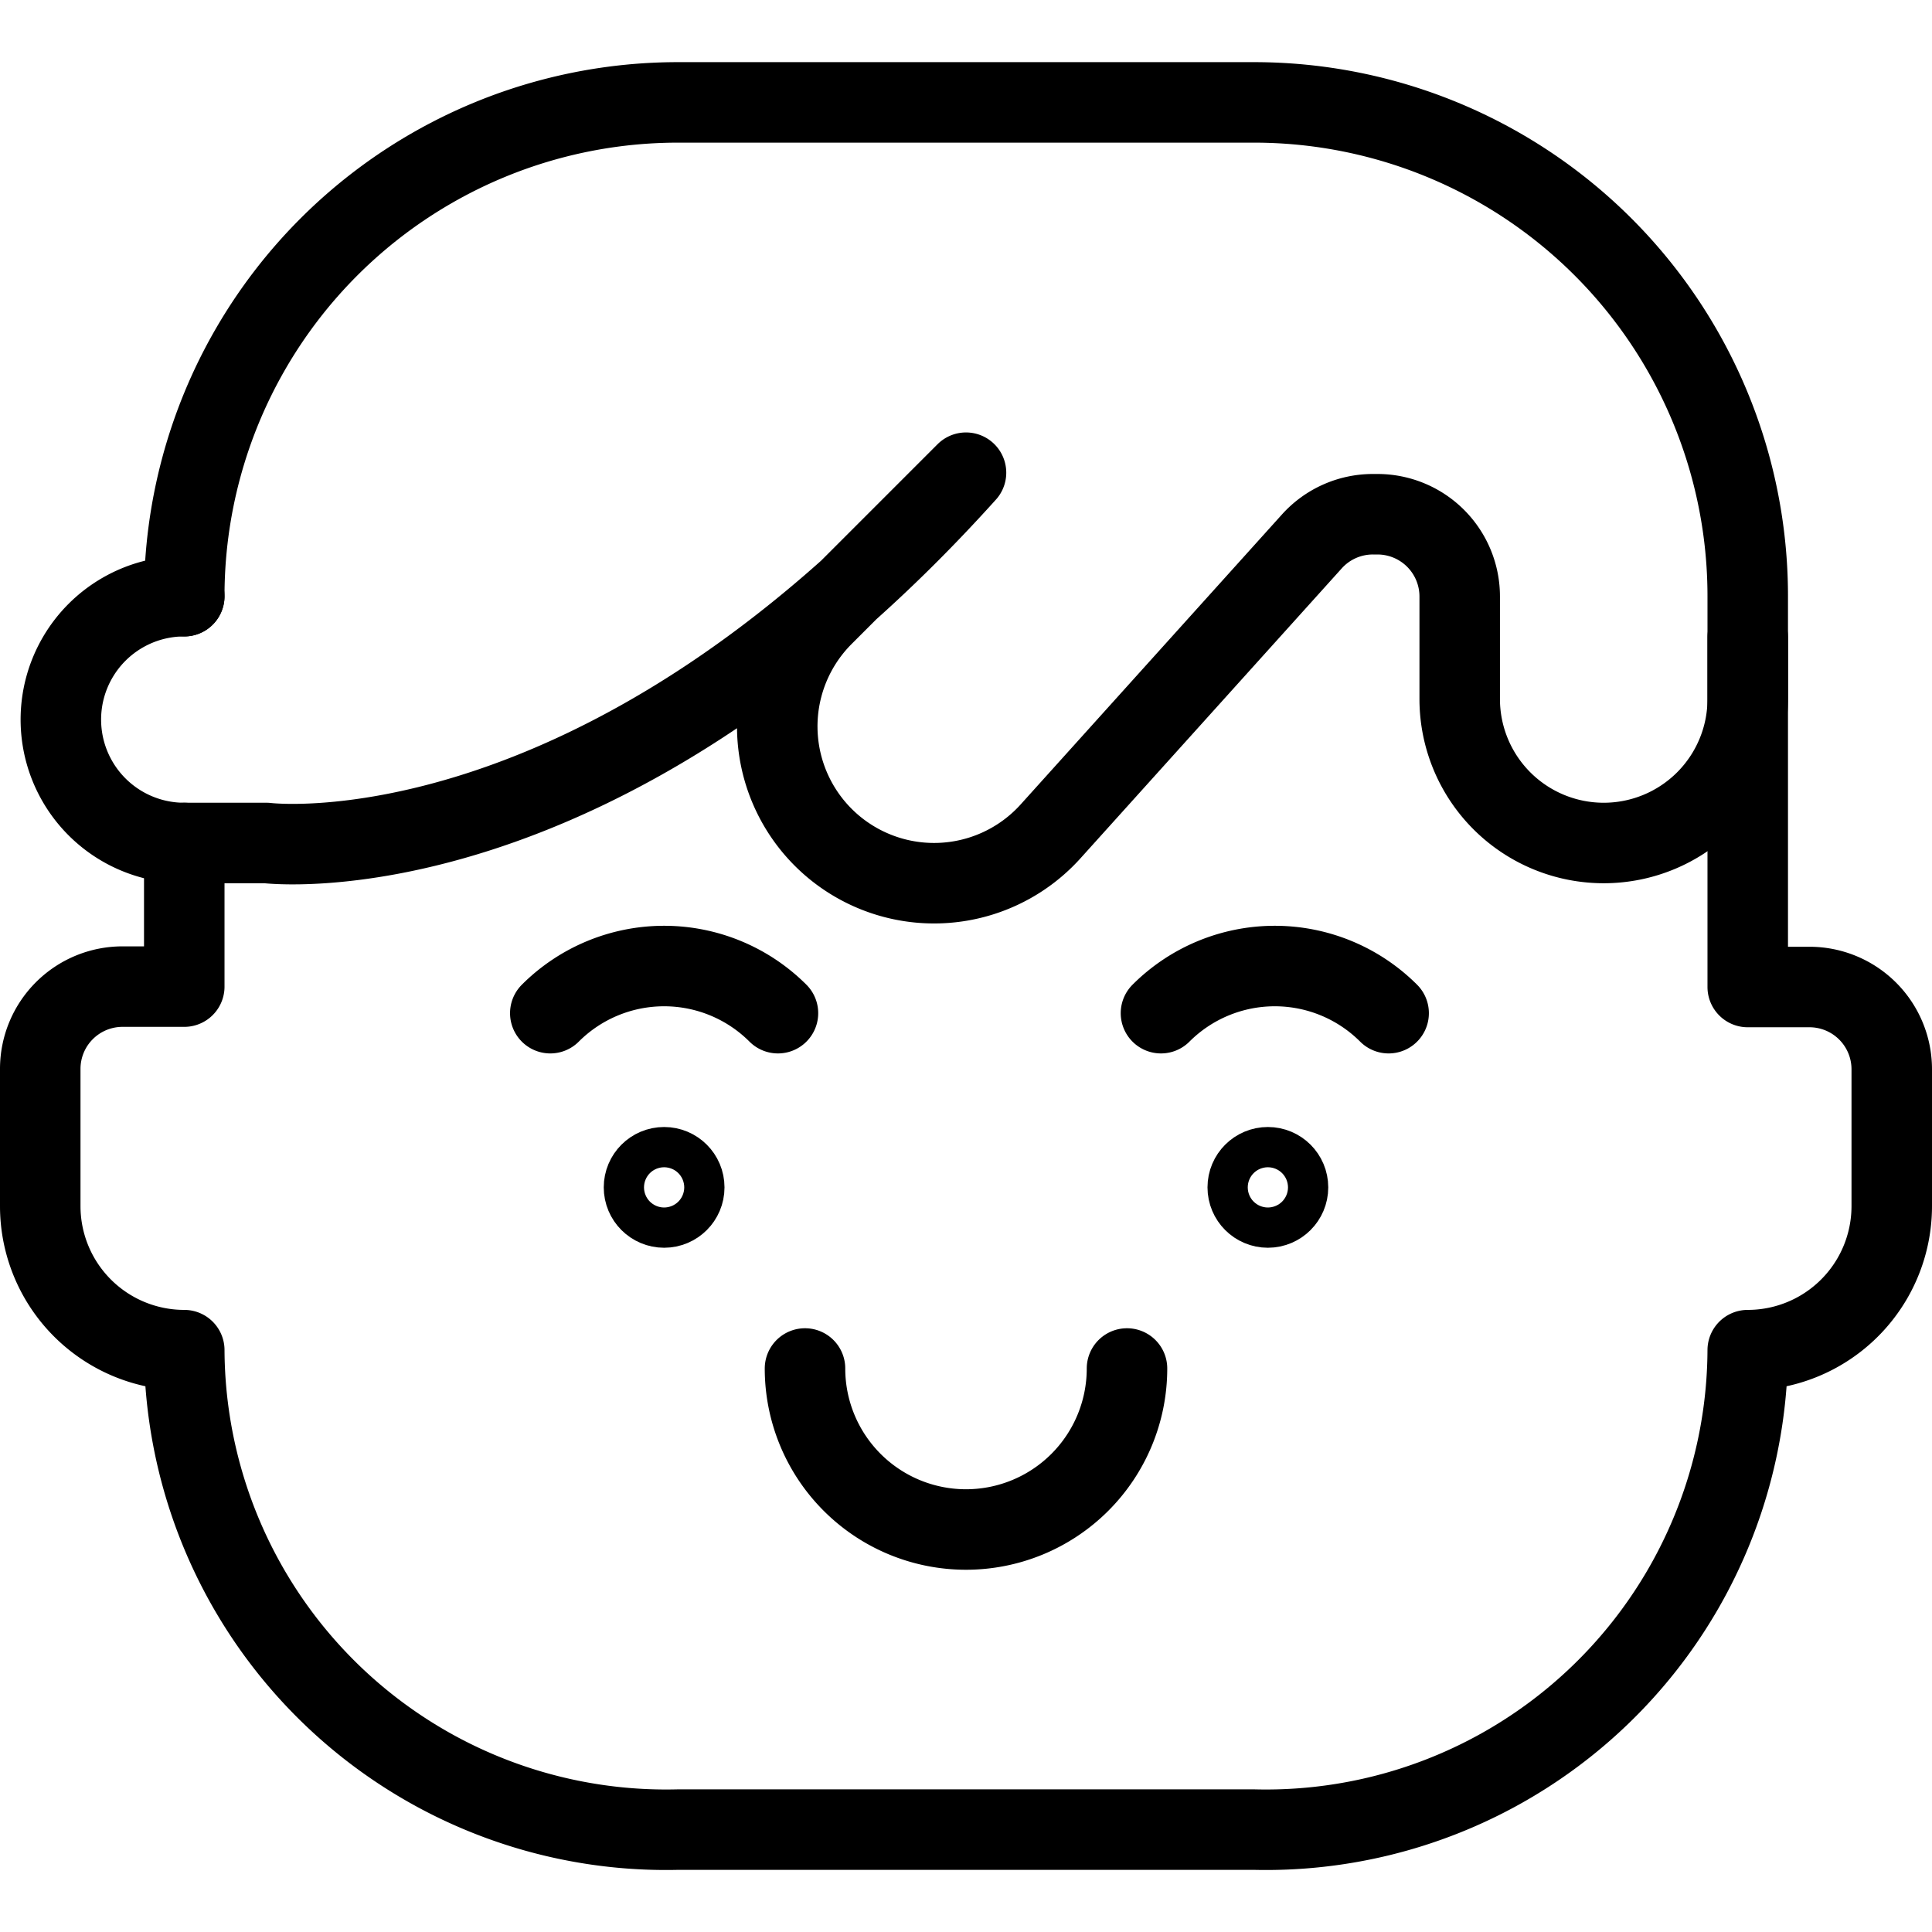
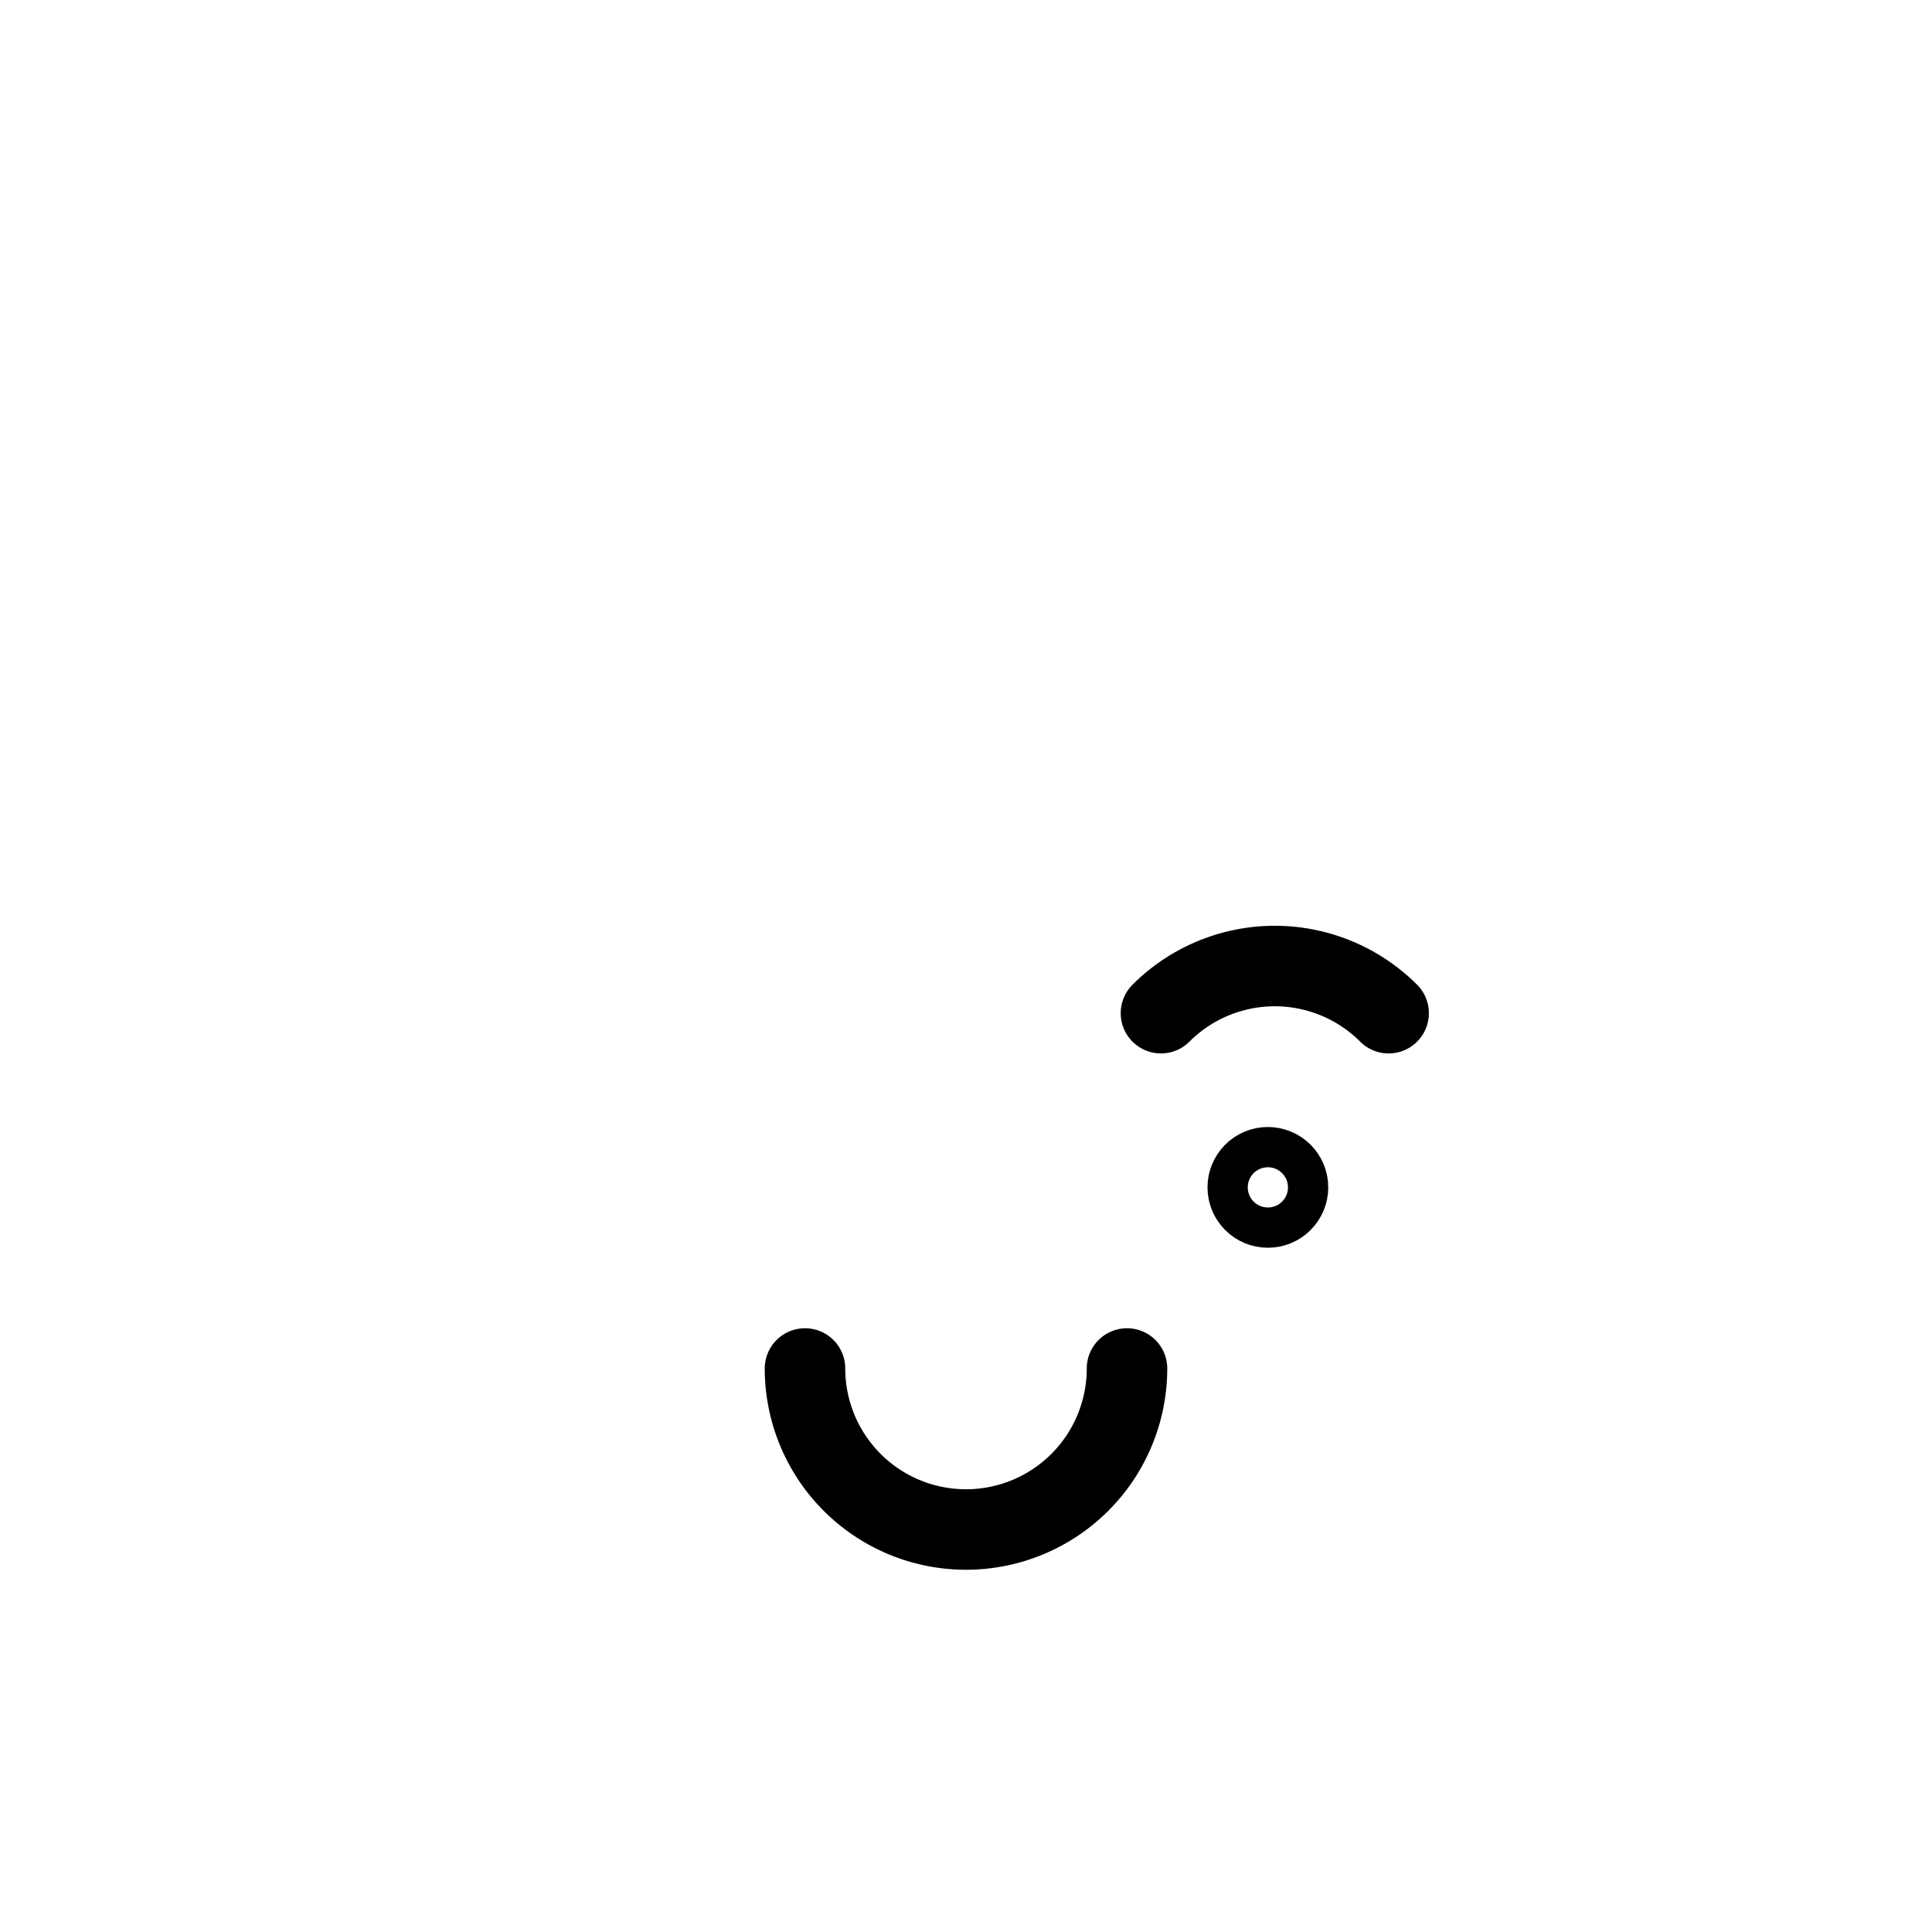
<svg xmlns="http://www.w3.org/2000/svg" viewBox="0 0 24 24">
  <g transform="matrix(1,0,0,1,0,0)">
    <defs>
      <style>.a{fill:none;stroke:#000000;stroke-linecap:round;stroke-linejoin:round;}</style>
    </defs>
-     <path class="a" d="M2.289,7.406a1.533,1.533,0,0,0,0,3.066H3.311S7.4,10.983,12,5.872L10.225,7.647a1.948,1.948,0,1,0,2.826,2.68l3.244-3.6a1.021,1.021,0,0,1,.76-.339h.056a1.022,1.022,0,0,1,1.022,1.023V8.683a1.789,1.789,0,1,0,3.578,0V7.917" />
-     <circle class="a" cx="8.25" cy="14.75" r="0.25" />
    <circle class="a" cx="15.75" cy="14.75" r="0.25" />
    <path class="a" d="M14,17a2,2,0,0,1-4,0" />
-     <path class="a" d="M2.289,10.472v1.784H1.522A1.022,1.022,0,0,0,.5,13.278v1.705a1.789,1.789,0,0,0,1.789,1.789,5.985,5.985,0,0,0,6.133,5.956h7.156a5.985,5.985,0,0,0,6.133-5.956A1.789,1.789,0,0,0,23.5,14.983v-1.7a1.022,1.022,0,0,0-1.022-1.022h-.767V7.406a6.133,6.133,0,0,0-6.133-6.134H8.422A6.133,6.133,0,0,0,2.289,7.406" />
-     <path class="a" d="M6.836,12.586a2,2,0,0,1,2.828,0" />
    <path class="a" d="M14.422,12.586a2,2,0,0,1,2.828,0" />
  </g>
</svg>